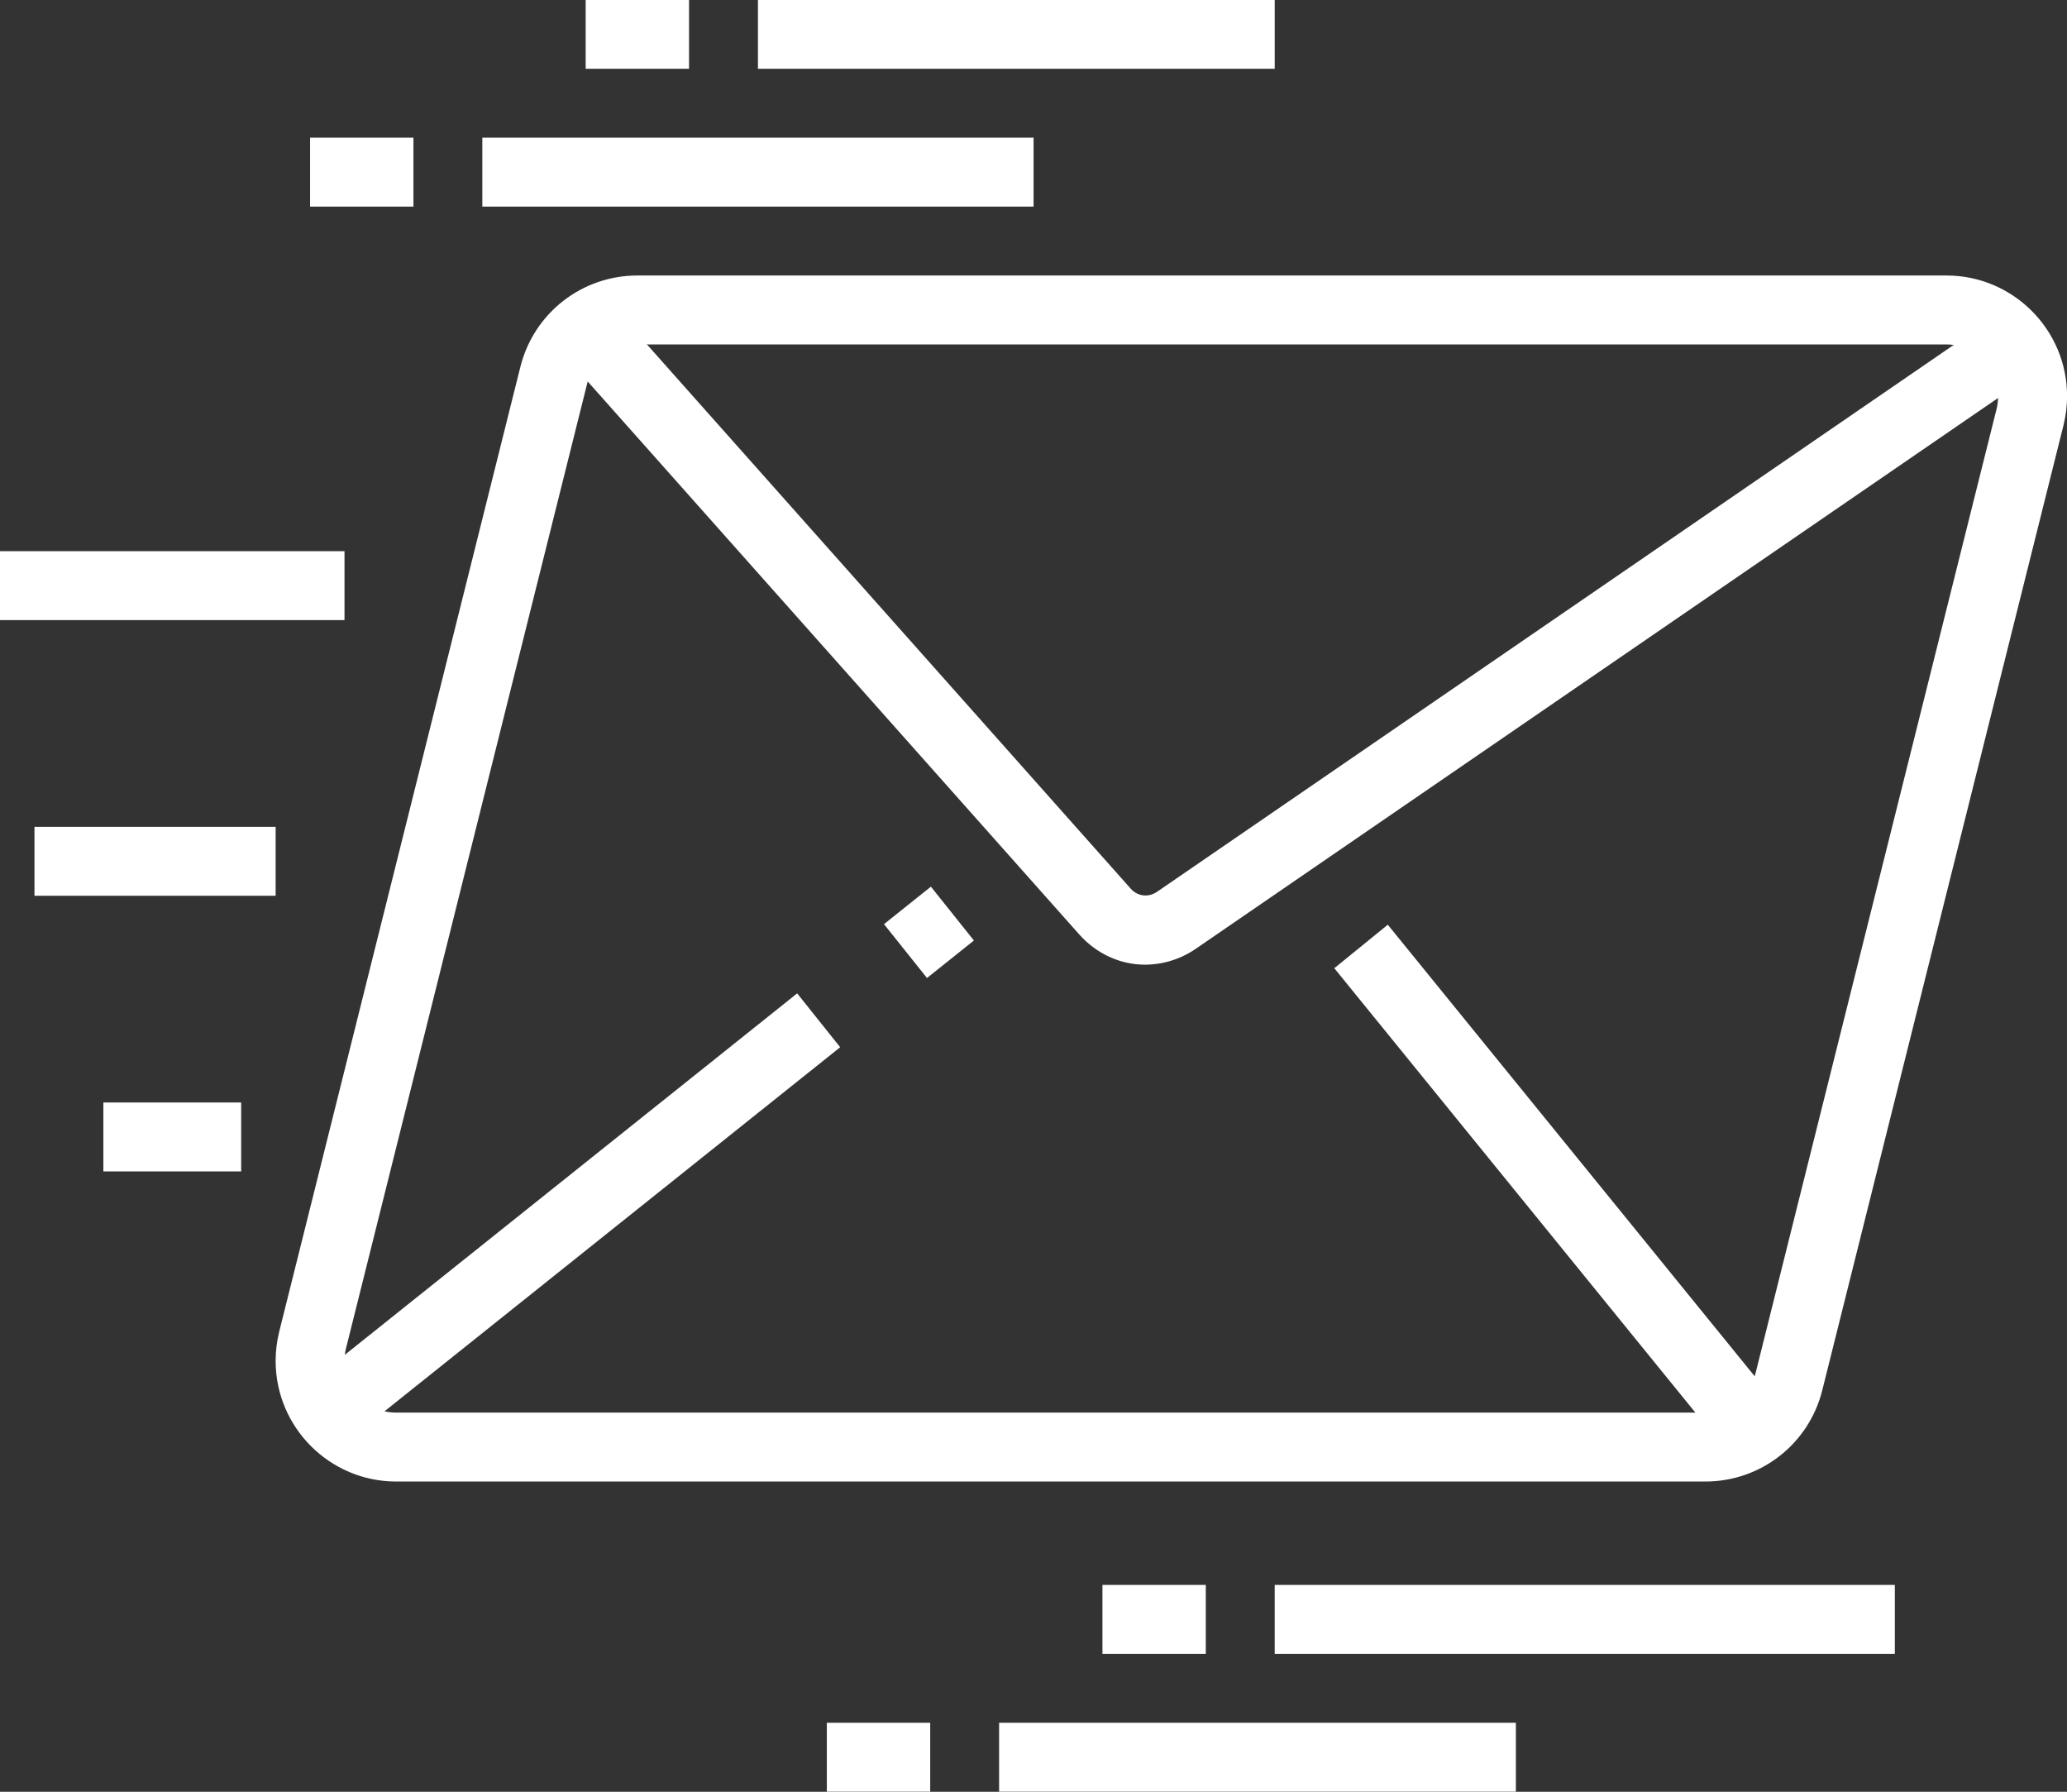
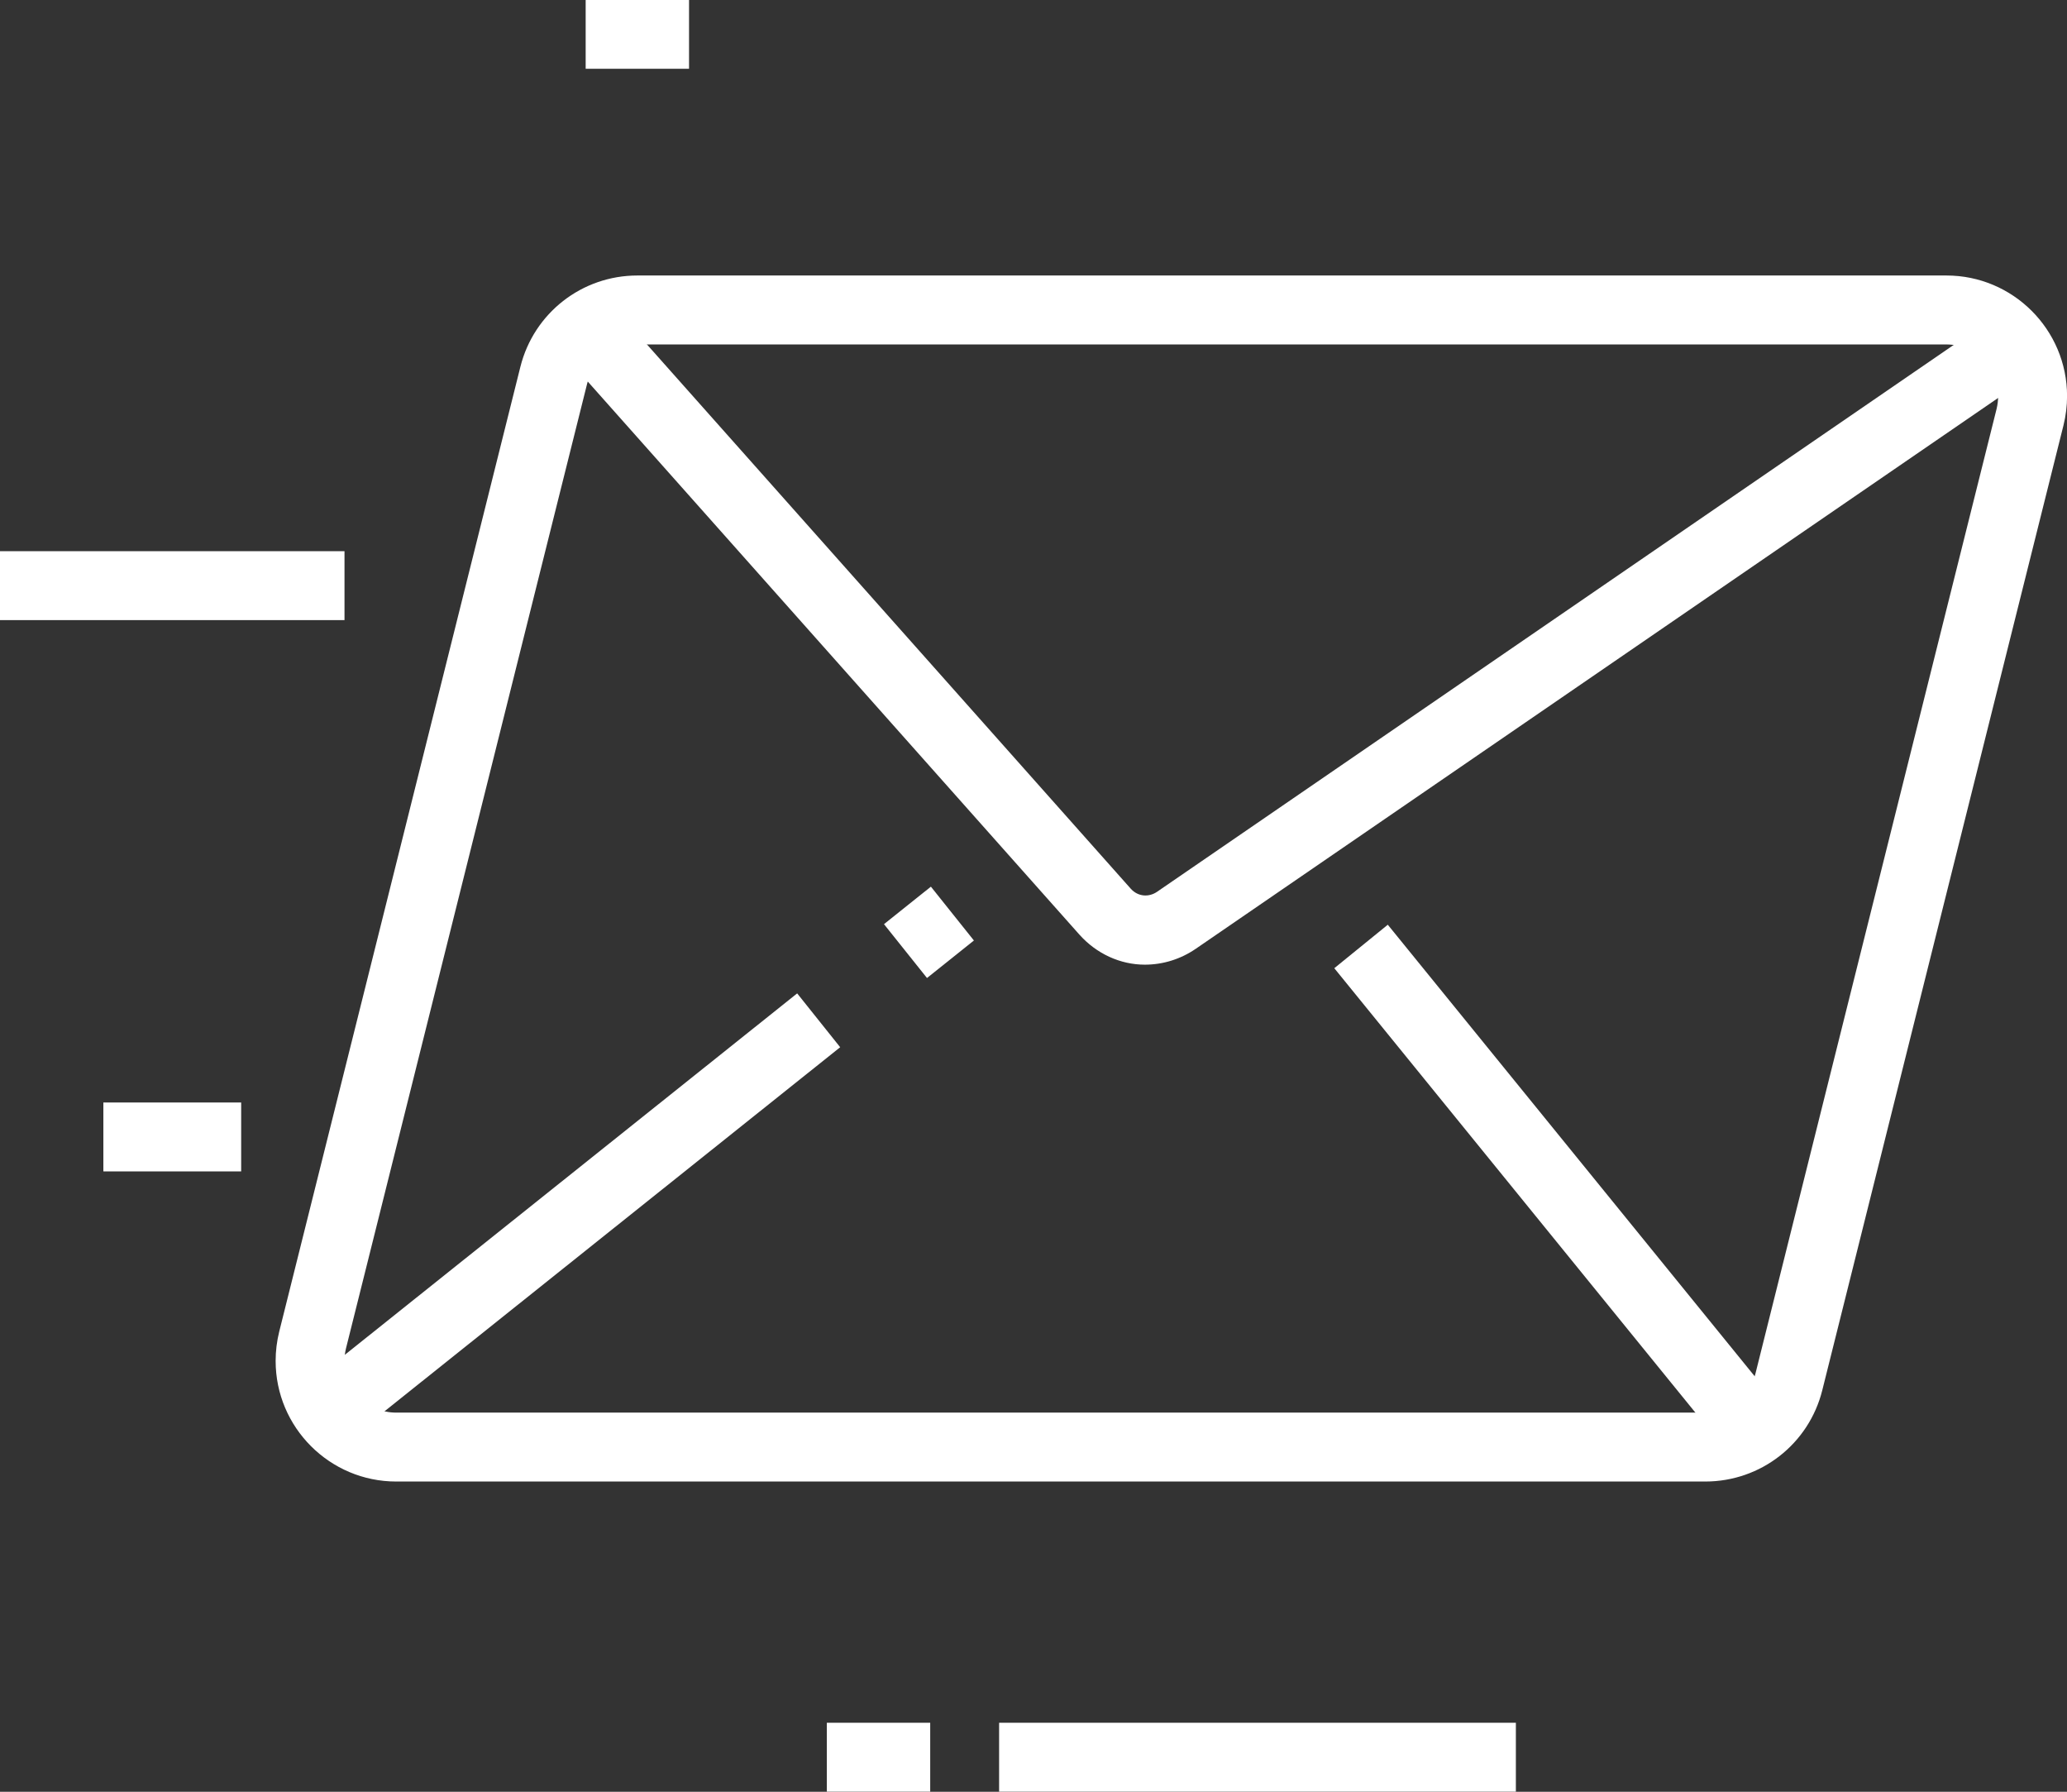
<svg xmlns="http://www.w3.org/2000/svg" data-name="Слой 1" fill="#ffffff" height="500" preserveAspectRatio="xMidYMid meet" version="1" viewBox="0.0 38.5 576.9 500.0" width="576.9" zoomAndPan="magnify">
  <rect x="0.0" y="38.5" width="576.9" height="500.0" fill="#333333" stroke="none" />
  <g id="change1_1">
    <path d="m475.96,451.92H110.58c-18.55,0-33.65-15.1-33.65-33.65,0-2.77.34-5.52,1-8.18l67.31-269.23c3.76-15.01,17.18-25.48,32.65-25.48h365.38c18.55,0,33.65,15.1,33.65,33.65,0,2.73-.34,5.47-1,8.15l-67.32,269.26c-3.74,15-17.16,25.48-32.65,25.48ZM177.88,134.62c-6.63,0-12.39,4.49-14,10.91l-67.31,269.22c-.28,1.14-.42,2.32-.42,3.52,0,7.95,6.47,14.42,14.42,14.42h365.38c6.64,0,12.39-4.48,14-10.9l67.31-269.23c.27-1.15.42-2.34.42-3.52,0-7.95-6.47-14.42-14.42-14.42H177.88Z" />
  </g>
  <g id="change1_2">
    <path d="m319.51,307.69c-6.85,0-13.51-3.06-18.27-8.41l-144.96-163.04,14.37-12.77,144.95,163.03c2.05,2.28,5.09,2.39,7.31.87l234.11-160.68,10.87,15.85-234.11,160.69c-4.25,2.92-9.18,4.46-14.26,4.46Z" />
  </g>
  <g id="change1_3">
    <path d="M250.89 289.08H267.65V308.31H250.89z" transform="rotate(-38.62 259.23 298.682)" />
  </g>
  <g id="change1_4">
    <path d="M72.25 368.36H247.66V387.59H72.25z" transform="rotate(-38.62 159.935 377.948)" />
  </g>
  <g id="change1_5">
    <path d="M425.21 283.06H444.45V457.37H425.21z" transform="rotate(-39.1 434.877 370.226)" />
  </g>
  <g id="change1_6">
-     <path d="M134.62 76.92H288.47V96.15H134.62z" />
-   </g>
+     </g>
  <g id="change1_7">
-     <path d="M86.54 76.92H115.39V96.15H86.54z" />
+     <path d="M86.54 76.92V96.15H86.54z" />
  </g>
  <g id="change1_8">
    <path d="M163.46 38.46H192.31V57.69H163.46z" />
  </g>
  <g id="change1_9">
-     <path d="M211.54 38.46H355.77V57.69H211.54z" />
-   </g>
+     </g>
  <g id="change1_10">
-     <path d="M355.77 480.77H528.85V500H355.77z" />
-   </g>
+     </g>
  <g id="change1_11">
-     <path d="M307.69 480.77H336.54V500H307.69z" />
-   </g>
+     </g>
  <g id="change1_12">
    <path d="M278.85 519.23H423.08V538.46H278.85z" />
  </g>
  <g id="change1_13">
    <path d="M230.77 519.23H259.62V538.46H230.77z" />
  </g>
  <g id="change1_14">
    <path d="M0 192.31H96.15V211.54H0z" />
  </g>
  <g id="change1_15">
-     <path d="M9.62 269.23H76.93V288.46H9.62z" />
-   </g>
+     </g>
  <g id="change1_16">
    <path d="M28.85 346.15H67.31V365.38H28.85z" />
  </g>
</svg>